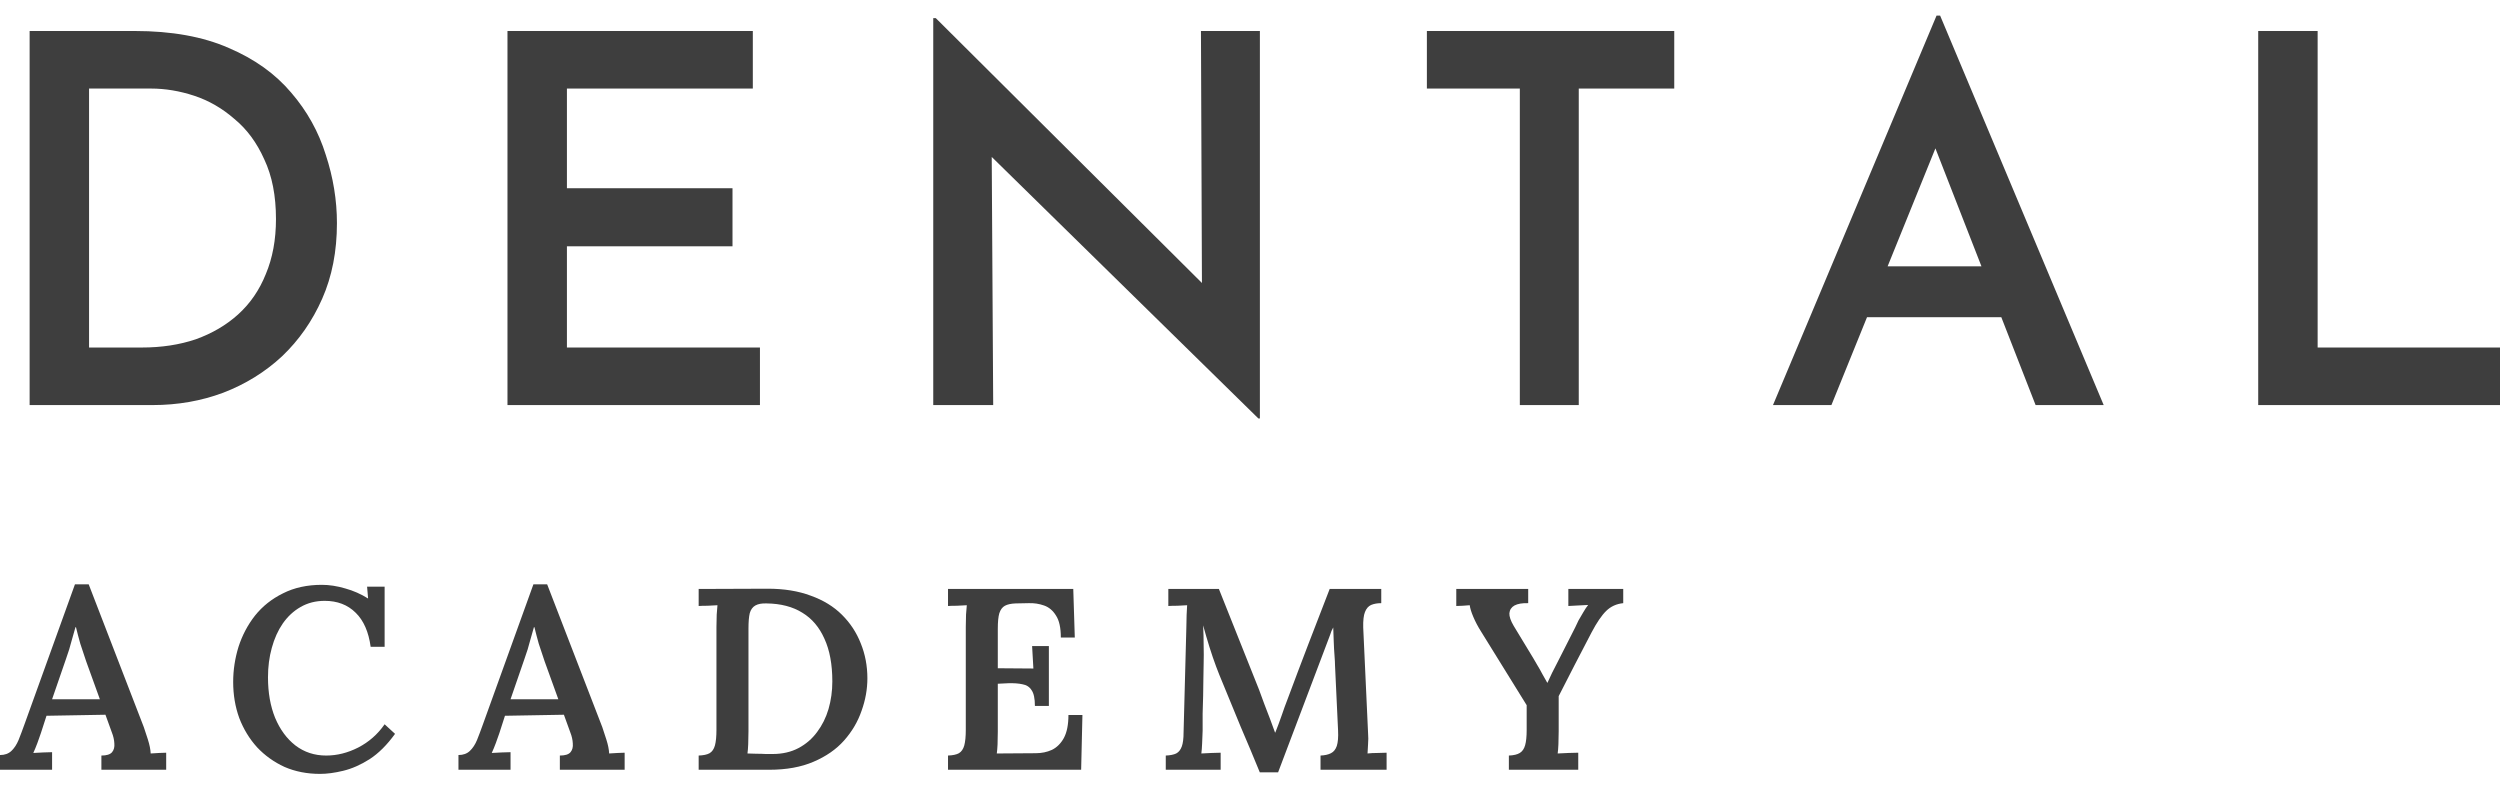
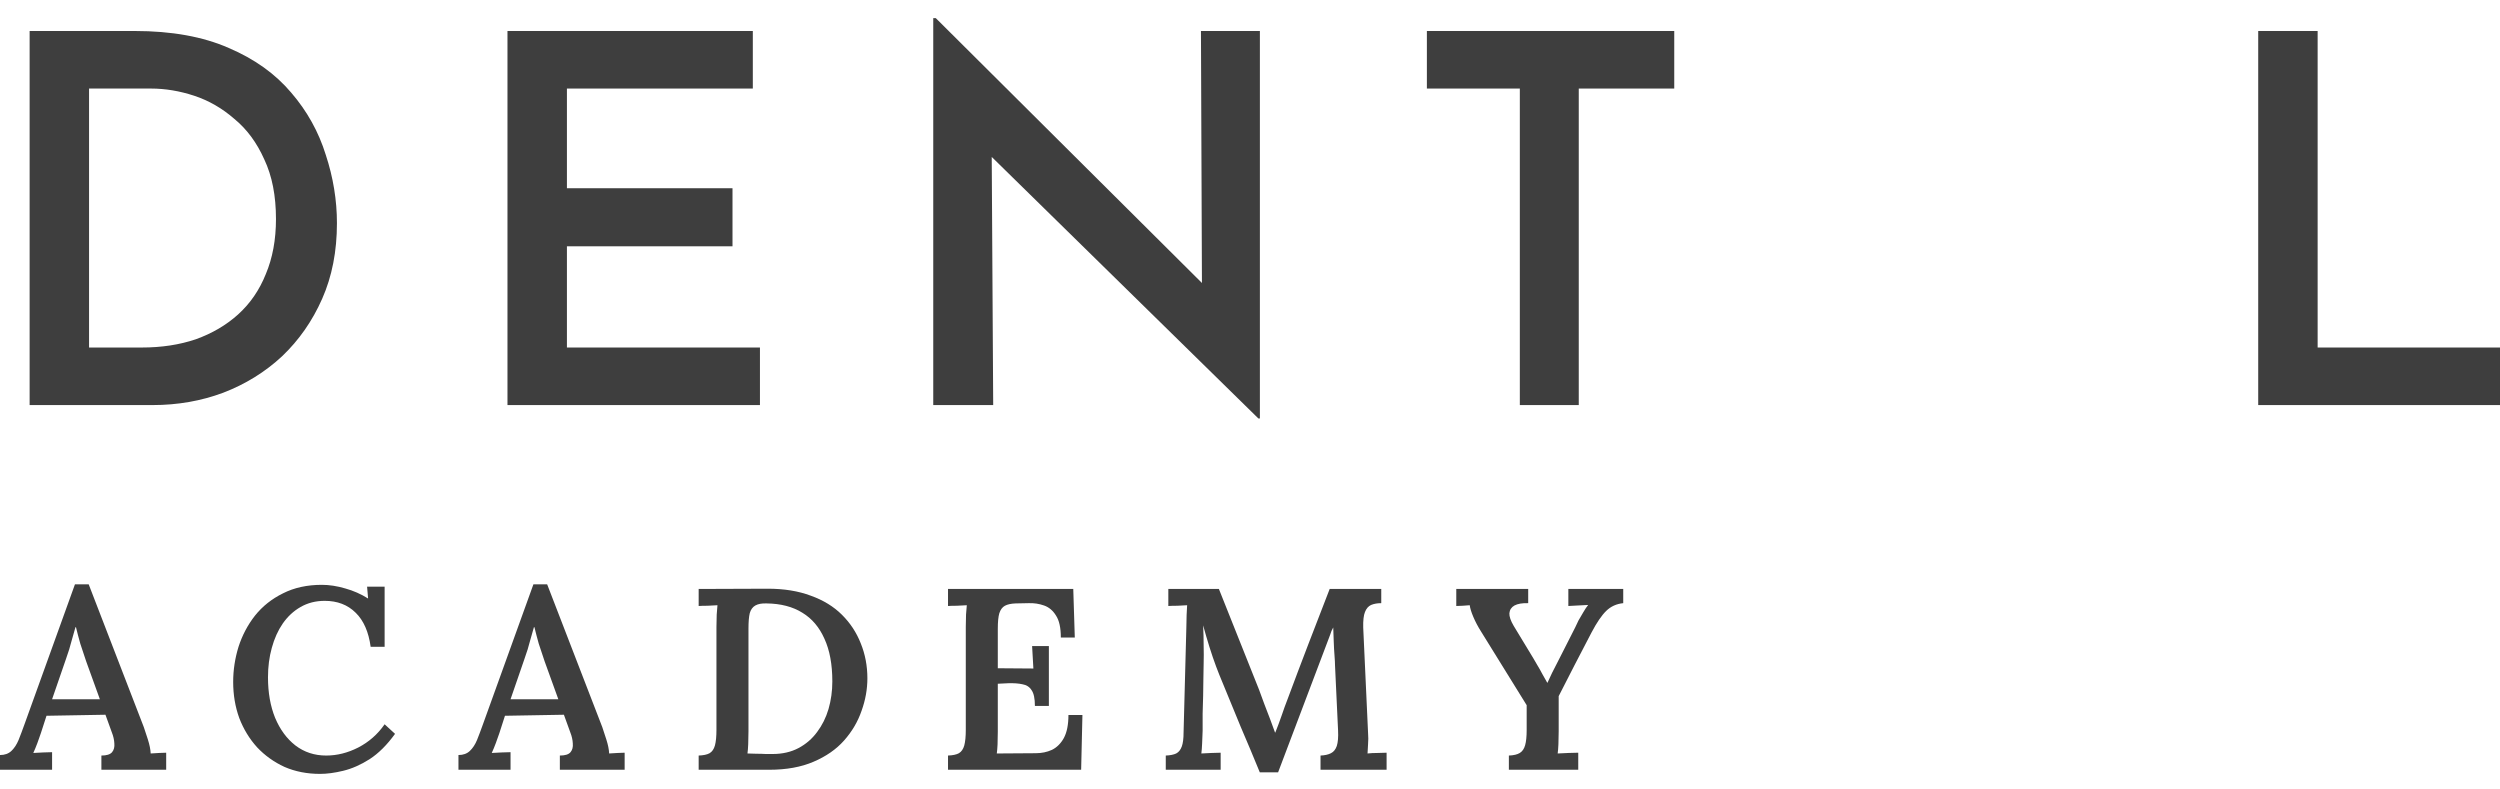
<svg xmlns="http://www.w3.org/2000/svg" width="133" height="42" viewBox="0 0 133 42" fill="none">
  <path d="M1.576 21.55V1.649H7.17C9.133 1.649 10.8 1.95 12.169 2.552C13.538 3.135 14.646 3.927 15.493 4.93C16.34 5.914 16.952 7.016 17.331 8.237C17.727 9.44 17.925 10.652 17.925 11.873C17.925 13.367 17.664 14.707 17.141 15.891C16.619 17.076 15.907 18.096 15.007 18.953C14.106 19.791 13.061 20.438 11.872 20.894C10.701 21.331 9.449 21.55 8.116 21.55H1.576ZM4.738 18.488H7.548C8.593 18.488 9.548 18.343 10.412 18.051C11.277 17.741 12.025 17.304 12.655 16.739C13.304 16.156 13.8 15.436 14.142 14.579C14.502 13.723 14.682 12.748 14.682 11.654C14.682 10.415 14.475 9.358 14.061 8.483C13.664 7.59 13.133 6.871 12.466 6.324C11.818 5.759 11.106 5.349 10.332 5.094C9.557 4.839 8.791 4.711 8.034 4.711H4.738V18.488Z" fill="#3E3E3E" />
  <path d="M26.998 1.649H40.05V4.711H30.16V10.014H38.969V13.103H30.16V18.488H40.429V21.55H26.998V1.649Z" fill="#3E3E3E" />
  <path d="M66.945 22.261L51.838 7.445L52.757 7.827L52.838 21.55H49.649V0.966H49.785L64.674 15.782L63.945 15.563L63.891 1.649H67.026V22.261H66.945Z" fill="#3E3E3E" />
  <path d="M75.91 1.649H89.07V4.711H83.99V21.55H80.855V4.711H75.91V1.649Z" fill="#3E3E3E" />
-   <path d="M94.323 21.55L103.025 0.829H103.214L111.916 21.55H108.294L102.16 5.832L104.43 4.274L97.431 21.55H94.323ZM99.782 14.169H106.511L107.592 16.875H98.836L99.782 14.169Z" fill="#3E3E3E" />
  <path d="M120.137 1.649H123.298V18.488H133V21.55H120.137V1.649Z" fill="#3E3E3E" />
  <path d="M0 40.951V40.168C0.252 40.168 0.455 40.094 0.608 39.948C0.762 39.801 0.888 39.609 0.987 39.371C1.086 39.123 1.19 38.849 1.298 38.546L3.988 31.085H4.718L7.651 38.684C7.705 38.839 7.778 39.059 7.868 39.343C7.958 39.627 8.007 39.874 8.016 40.085C8.17 40.076 8.318 40.067 8.463 40.058C8.607 40.048 8.733 40.044 8.841 40.044V40.951H5.394V40.195C5.673 40.195 5.862 40.136 5.962 40.016C6.061 39.897 6.101 39.742 6.083 39.549C6.074 39.357 6.029 39.16 5.948 38.958L5.61 38.024L2.474 38.079L2.176 39C2.122 39.155 2.059 39.334 1.987 39.535C1.915 39.728 1.843 39.902 1.771 40.058C1.933 40.048 2.109 40.039 2.298 40.03C2.496 40.021 2.654 40.016 2.771 40.016V40.951H0ZM2.771 37.2H5.313L4.583 35.18C4.475 34.868 4.371 34.557 4.272 34.245C4.182 33.925 4.105 33.632 4.042 33.366H4.015C3.961 33.549 3.893 33.788 3.812 34.081C3.74 34.374 3.636 34.708 3.501 35.084L2.771 37.2Z" fill="#3E3E3E" />
  <path d="M19.719 34.41C19.61 33.614 19.345 33.009 18.921 32.597C18.497 32.175 17.948 31.965 17.272 31.965C16.794 31.965 16.366 32.075 15.988 32.294C15.618 32.505 15.303 32.798 15.041 33.174C14.789 33.54 14.595 33.971 14.46 34.465C14.325 34.951 14.257 35.473 14.257 36.032C14.257 36.847 14.383 37.566 14.636 38.189C14.897 38.812 15.258 39.302 15.717 39.659C16.186 40.016 16.731 40.195 17.353 40.195C17.93 40.195 18.497 40.053 19.056 39.769C19.624 39.476 20.093 39.064 20.462 38.532L21.016 39.041C20.593 39.627 20.142 40.076 19.665 40.387C19.187 40.69 18.718 40.896 18.259 41.006C17.808 41.116 17.398 41.171 17.028 41.171C16.334 41.171 15.704 41.047 15.136 40.8C14.577 40.543 14.09 40.195 13.676 39.755C13.27 39.306 12.955 38.789 12.73 38.203C12.513 37.607 12.405 36.966 12.405 36.279C12.405 35.647 12.5 35.024 12.689 34.41C12.887 33.797 13.18 33.242 13.568 32.748C13.964 32.253 14.46 31.859 15.055 31.566C15.65 31.264 16.339 31.113 17.123 31.113C17.52 31.113 17.934 31.177 18.367 31.305C18.799 31.424 19.205 31.603 19.583 31.841L19.529 31.209H20.462V34.41H19.719Z" fill="#3E3E3E" />
  <path d="M24.39 40.951V40.168C24.642 40.168 24.845 40.094 24.998 39.948C25.152 39.801 25.278 39.609 25.377 39.371C25.476 39.123 25.58 38.849 25.688 38.546L28.378 31.085H29.108L32.042 38.684C32.096 38.839 32.168 39.059 32.258 39.343C32.348 39.627 32.398 39.874 32.407 40.085C32.56 40.076 32.709 40.067 32.853 40.058C32.997 40.048 33.123 40.044 33.231 40.044V40.951H29.784V40.195C30.063 40.195 30.253 40.136 30.352 40.016C30.451 39.897 30.491 39.742 30.473 39.549C30.464 39.357 30.419 39.16 30.338 38.958L30 38.024L26.864 38.079L26.567 39C26.512 39.155 26.45 39.334 26.377 39.535C26.305 39.728 26.233 39.902 26.161 40.058C26.323 40.048 26.499 40.039 26.688 40.03C26.887 40.021 27.044 40.016 27.161 40.016V40.951H24.39ZM27.161 37.2H29.703L28.973 35.18C28.865 34.868 28.761 34.557 28.662 34.245C28.572 33.925 28.495 33.632 28.432 33.366H28.405C28.351 33.549 28.284 33.788 28.202 34.081C28.13 34.374 28.027 34.708 27.891 35.084L27.161 37.2Z" fill="#3E3E3E" />
  <path d="M37.169 40.195C37.421 40.186 37.615 40.145 37.75 40.071C37.886 39.989 37.98 39.852 38.034 39.659C38.088 39.458 38.115 39.183 38.115 38.835V33.352C38.115 33.123 38.12 32.904 38.129 32.693C38.147 32.482 38.16 32.317 38.169 32.198C38.016 32.207 37.84 32.217 37.642 32.226C37.444 32.226 37.286 32.23 37.169 32.239V31.333L40.846 31.319C41.711 31.319 42.473 31.442 43.131 31.69C43.798 31.928 44.352 32.267 44.793 32.707C45.235 33.146 45.569 33.655 45.794 34.232C46.028 34.809 46.145 35.427 46.145 36.087C46.145 36.664 46.042 37.241 45.834 37.818C45.636 38.395 45.325 38.922 44.902 39.398C44.487 39.865 43.946 40.241 43.279 40.525C42.621 40.809 41.837 40.951 40.927 40.951H37.169V40.195ZM39.819 38.904C39.819 39.151 39.814 39.38 39.805 39.59C39.796 39.801 39.783 39.966 39.765 40.085C39.909 40.085 40.066 40.09 40.238 40.099C40.409 40.099 40.576 40.103 40.738 40.113C40.9 40.113 41.022 40.113 41.103 40.113C41.626 40.113 42.085 40.007 42.482 39.797C42.878 39.586 43.207 39.302 43.469 38.945C43.739 38.587 43.942 38.18 44.077 37.722C44.212 37.255 44.28 36.765 44.28 36.252C44.28 35.345 44.14 34.589 43.861 33.984C43.59 33.371 43.198 32.908 42.685 32.597C42.171 32.276 41.535 32.111 40.779 32.102C40.526 32.093 40.328 32.13 40.184 32.212C40.039 32.294 39.94 32.432 39.886 32.624C39.841 32.817 39.819 33.087 39.819 33.435V38.904Z" fill="#3E3E3E" />
  <path d="M55.057 37.557C55.057 37.163 54.998 36.884 54.881 36.719C54.773 36.545 54.611 36.439 54.394 36.403C54.187 36.357 53.935 36.339 53.637 36.348L53.083 36.375V38.917C53.083 39.164 53.079 39.394 53.07 39.604C53.06 39.806 53.047 39.966 53.029 40.085L55.097 40.071C55.413 40.071 55.701 40.012 55.962 39.893C56.224 39.764 56.436 39.554 56.598 39.261C56.76 38.958 56.841 38.551 56.841 38.038H57.585L57.517 40.951H50.434V40.195C50.686 40.186 50.88 40.145 51.015 40.071C51.15 39.989 51.245 39.852 51.299 39.659C51.353 39.458 51.38 39.183 51.38 38.835V33.352C51.38 33.123 51.384 32.904 51.393 32.693C51.411 32.482 51.425 32.317 51.434 32.198C51.281 32.207 51.105 32.217 50.907 32.226C50.708 32.226 50.551 32.23 50.434 32.239V31.333H57.098L57.179 33.916H56.436C56.436 33.394 56.35 33.004 56.179 32.748C56.017 32.482 55.805 32.304 55.543 32.212C55.282 32.12 55.012 32.079 54.732 32.088L54.029 32.102C53.786 32.111 53.597 32.153 53.462 32.226C53.326 32.299 53.227 32.432 53.164 32.624C53.11 32.807 53.083 33.082 53.083 33.449V35.551L54.976 35.565L54.908 34.369H55.8V37.557H55.057Z" fill="#3E3E3E" />
  <path d="M67.021 41.088C66.688 40.273 66.35 39.467 66.007 38.67C65.674 37.864 65.34 37.053 65.007 36.238C64.917 36.027 64.813 35.766 64.696 35.455C64.579 35.143 64.462 34.8 64.344 34.424C64.227 34.049 64.115 33.664 64.007 33.27C64.025 33.646 64.034 34.003 64.034 34.342C64.043 34.672 64.043 34.992 64.034 35.303C64.034 35.551 64.029 35.821 64.02 36.114C64.02 36.407 64.016 36.71 64.007 37.021C63.998 37.333 63.989 37.648 63.98 37.969C63.98 38.281 63.98 38.583 63.98 38.876C63.971 39.105 63.962 39.329 63.953 39.549C63.944 39.769 63.93 39.948 63.912 40.085C64.074 40.076 64.254 40.067 64.453 40.058C64.66 40.048 64.822 40.044 64.939 40.044V40.951H62.019V40.195C62.254 40.186 62.438 40.149 62.574 40.085C62.709 40.012 62.808 39.888 62.871 39.714C62.934 39.54 62.966 39.293 62.966 38.972L63.114 33.38C63.123 33.151 63.128 32.931 63.128 32.72C63.137 32.51 63.146 32.336 63.155 32.198C63.011 32.207 62.84 32.217 62.641 32.226C62.443 32.226 62.281 32.23 62.155 32.239V31.333H64.845L66.981 36.691C67.071 36.929 67.165 37.186 67.264 37.461C67.373 37.736 67.476 38.006 67.575 38.271C67.675 38.537 67.76 38.771 67.832 38.972H67.846C67.963 38.679 68.076 38.377 68.184 38.065C68.292 37.745 68.4 37.447 68.508 37.172C68.869 36.201 69.234 35.235 69.603 34.273C69.982 33.302 70.36 32.322 70.739 31.333H73.483V32.088C73.276 32.088 73.096 32.12 72.942 32.184C72.798 32.249 72.69 32.372 72.618 32.556C72.546 32.73 72.514 33.004 72.523 33.38L72.78 38.972C72.798 39.192 72.798 39.403 72.78 39.604C72.771 39.806 72.762 39.966 72.753 40.085C72.906 40.067 73.082 40.058 73.28 40.058C73.487 40.048 73.65 40.044 73.767 40.044V40.951H70.252V40.195C70.477 40.186 70.662 40.145 70.806 40.071C70.951 39.998 71.054 39.87 71.117 39.687C71.18 39.494 71.203 39.215 71.185 38.849L71.023 35.4C71.023 35.281 71.014 35.107 70.996 34.878C70.978 34.649 70.964 34.401 70.955 34.136C70.946 33.87 70.937 33.618 70.928 33.38C70.901 33.444 70.869 33.508 70.833 33.572C70.806 33.636 70.784 33.7 70.766 33.765L67.995 41.088H67.021Z" fill="#3E3E3E" />
  <path d="M80.272 40.951V40.195C80.525 40.186 80.718 40.14 80.853 40.058C80.989 39.975 81.083 39.838 81.137 39.645C81.191 39.453 81.219 39.183 81.219 38.835V37.516L78.785 33.586C78.623 33.33 78.488 33.073 78.38 32.817C78.271 32.56 78.208 32.354 78.19 32.198C78.046 32.207 77.92 32.217 77.812 32.226C77.704 32.226 77.591 32.23 77.474 32.239V31.333H81.3V32.088C80.984 32.079 80.741 32.12 80.57 32.212C80.407 32.304 80.317 32.441 80.299 32.624C80.29 32.798 80.367 33.023 80.529 33.297L81.57 35.015C81.624 35.107 81.696 35.23 81.786 35.386C81.876 35.532 81.966 35.693 82.057 35.867C82.156 36.032 82.241 36.183 82.313 36.32H82.327C82.39 36.183 82.471 36.009 82.57 35.798C82.678 35.587 82.805 35.34 82.949 35.056L83.8 33.38C83.846 33.279 83.904 33.156 83.976 33.009C84.057 32.862 84.143 32.716 84.233 32.569C84.323 32.413 84.409 32.285 84.49 32.184C84.337 32.194 84.152 32.203 83.936 32.212C83.728 32.221 83.562 32.23 83.436 32.239V31.333H86.356V32.088C85.995 32.125 85.693 32.262 85.45 32.501C85.206 32.739 84.945 33.123 84.666 33.655C84.368 34.232 84.071 34.804 83.773 35.372C83.485 35.931 83.201 36.485 82.922 37.035C82.922 37.181 82.922 37.342 82.922 37.516C82.922 37.69 82.922 37.868 82.922 38.052C82.922 38.235 82.922 38.404 82.922 38.56C82.922 38.706 82.922 38.821 82.922 38.904C82.922 39.151 82.917 39.38 82.908 39.59C82.899 39.801 82.886 39.966 82.868 40.085C83.03 40.076 83.219 40.067 83.436 40.058C83.661 40.048 83.837 40.044 83.963 40.044V40.951H80.272Z" fill="#3E3E3E" />
</svg>